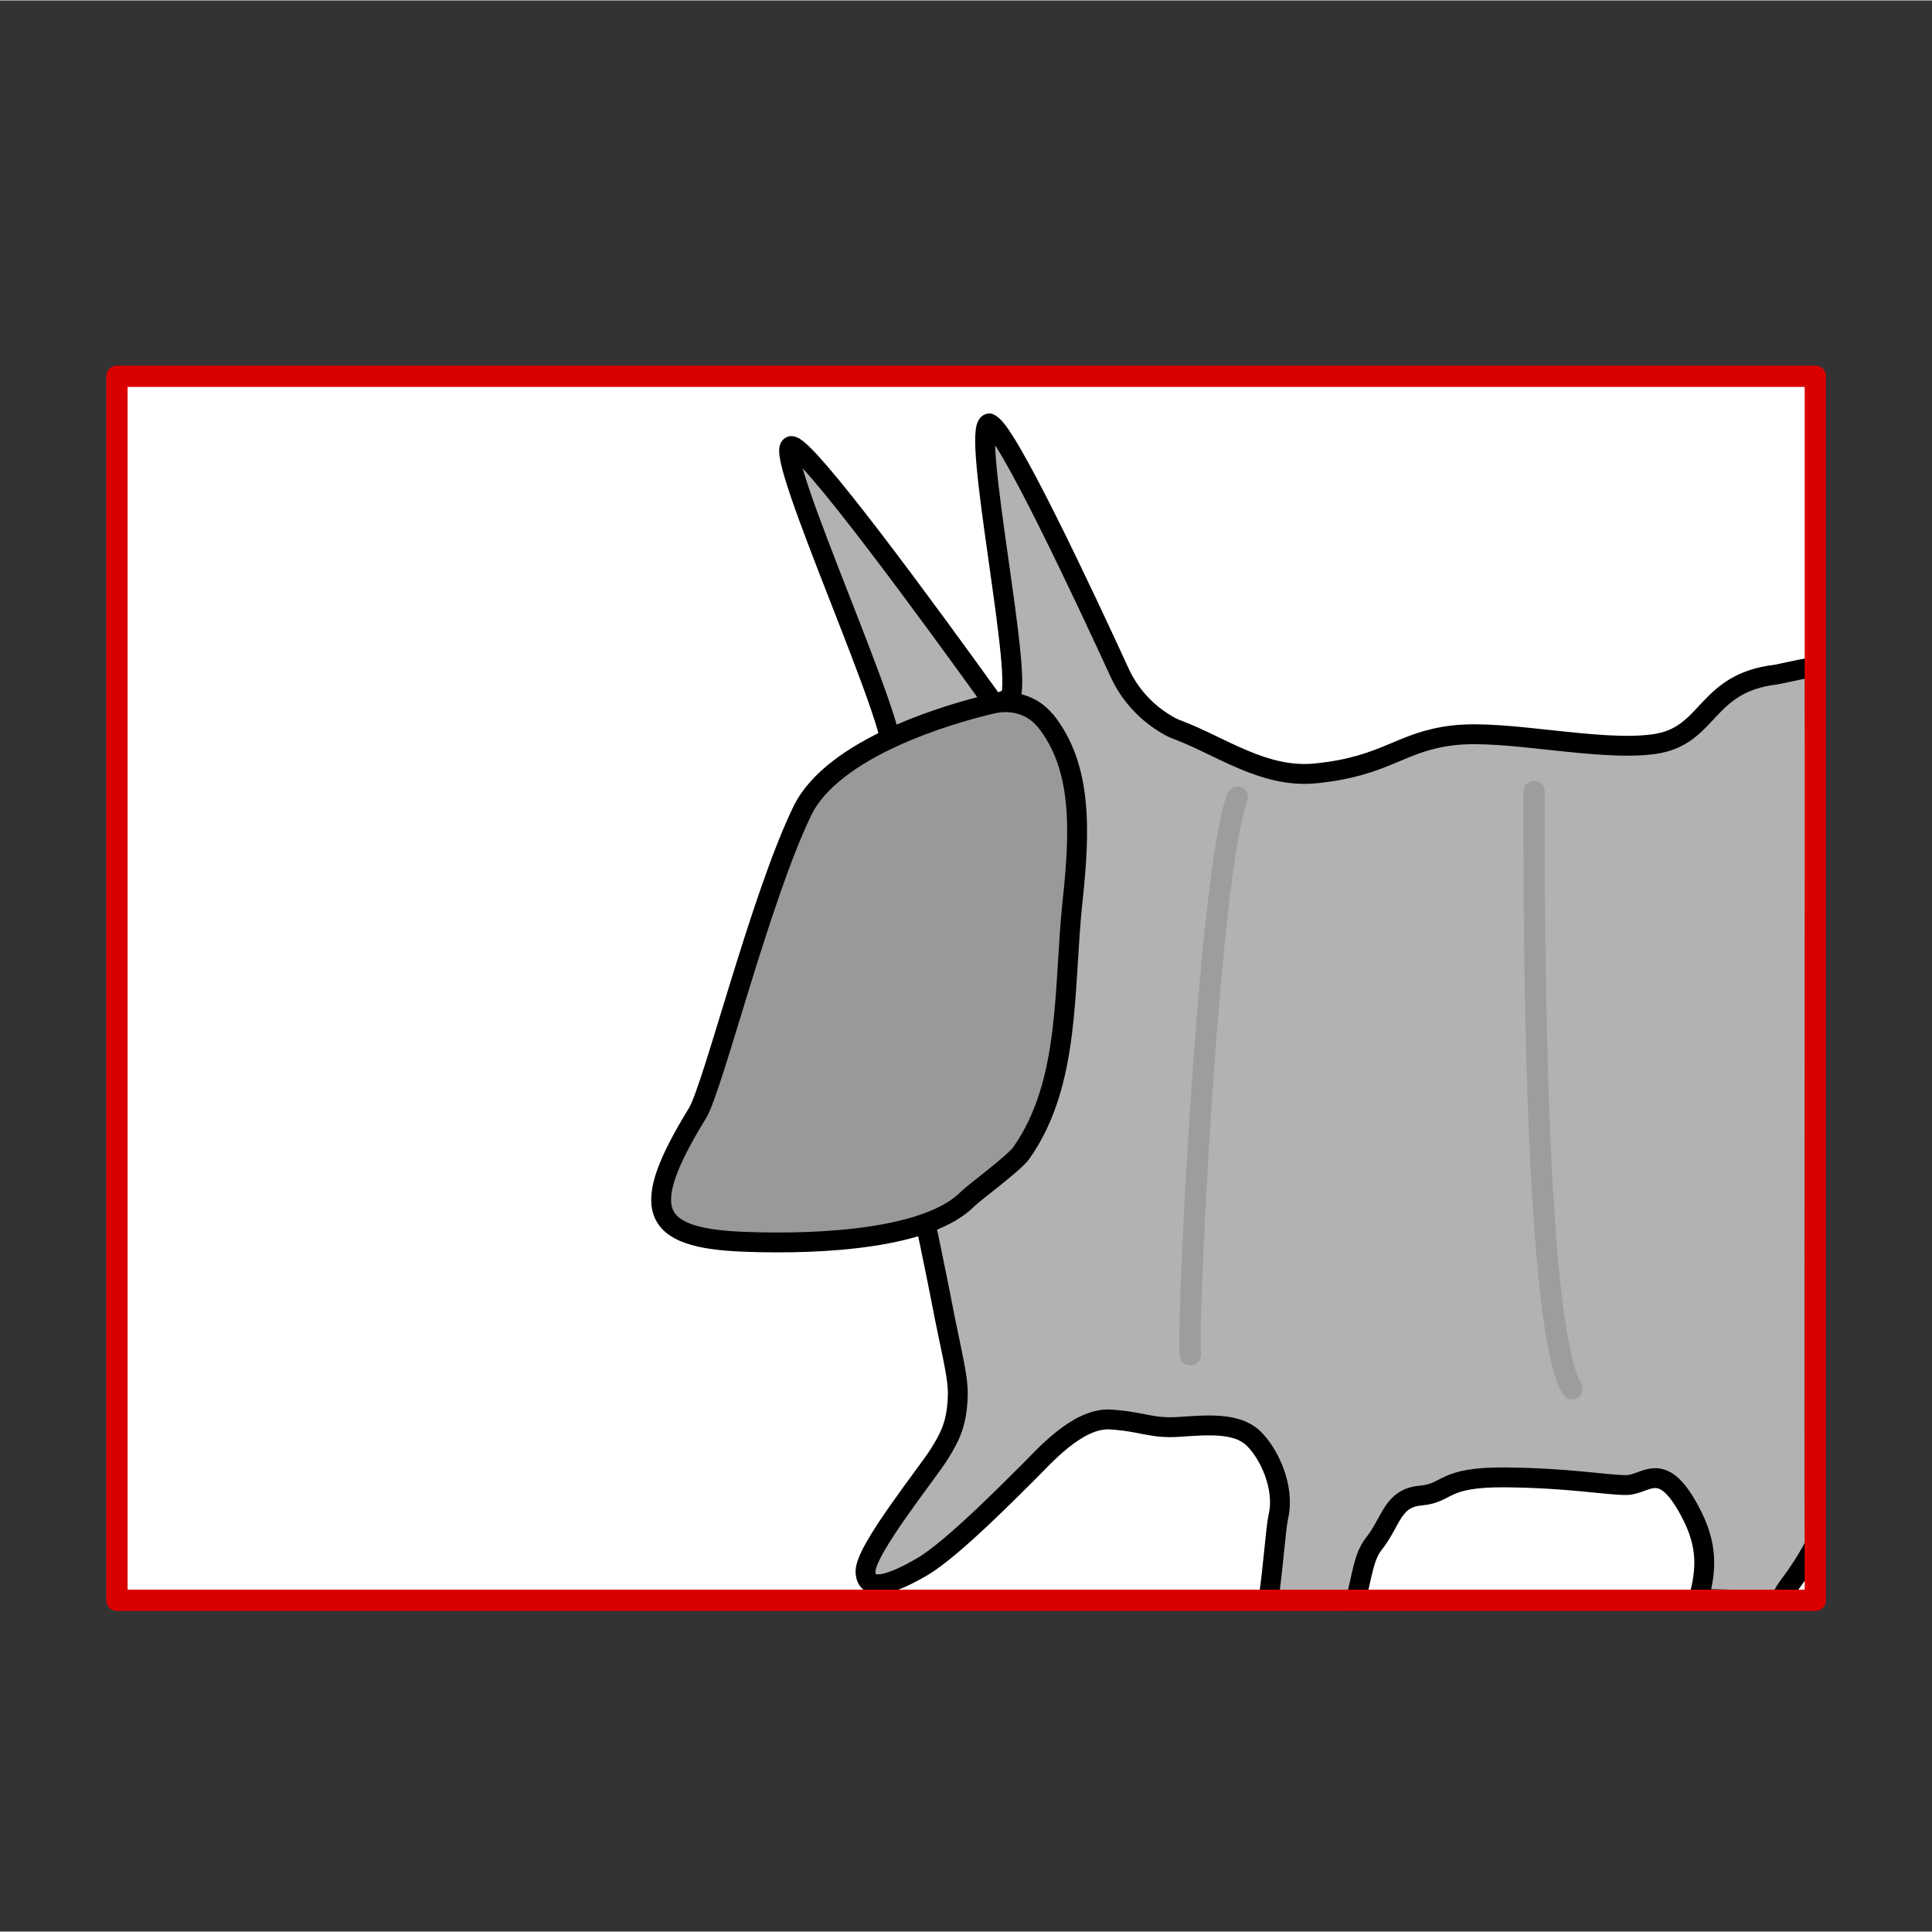
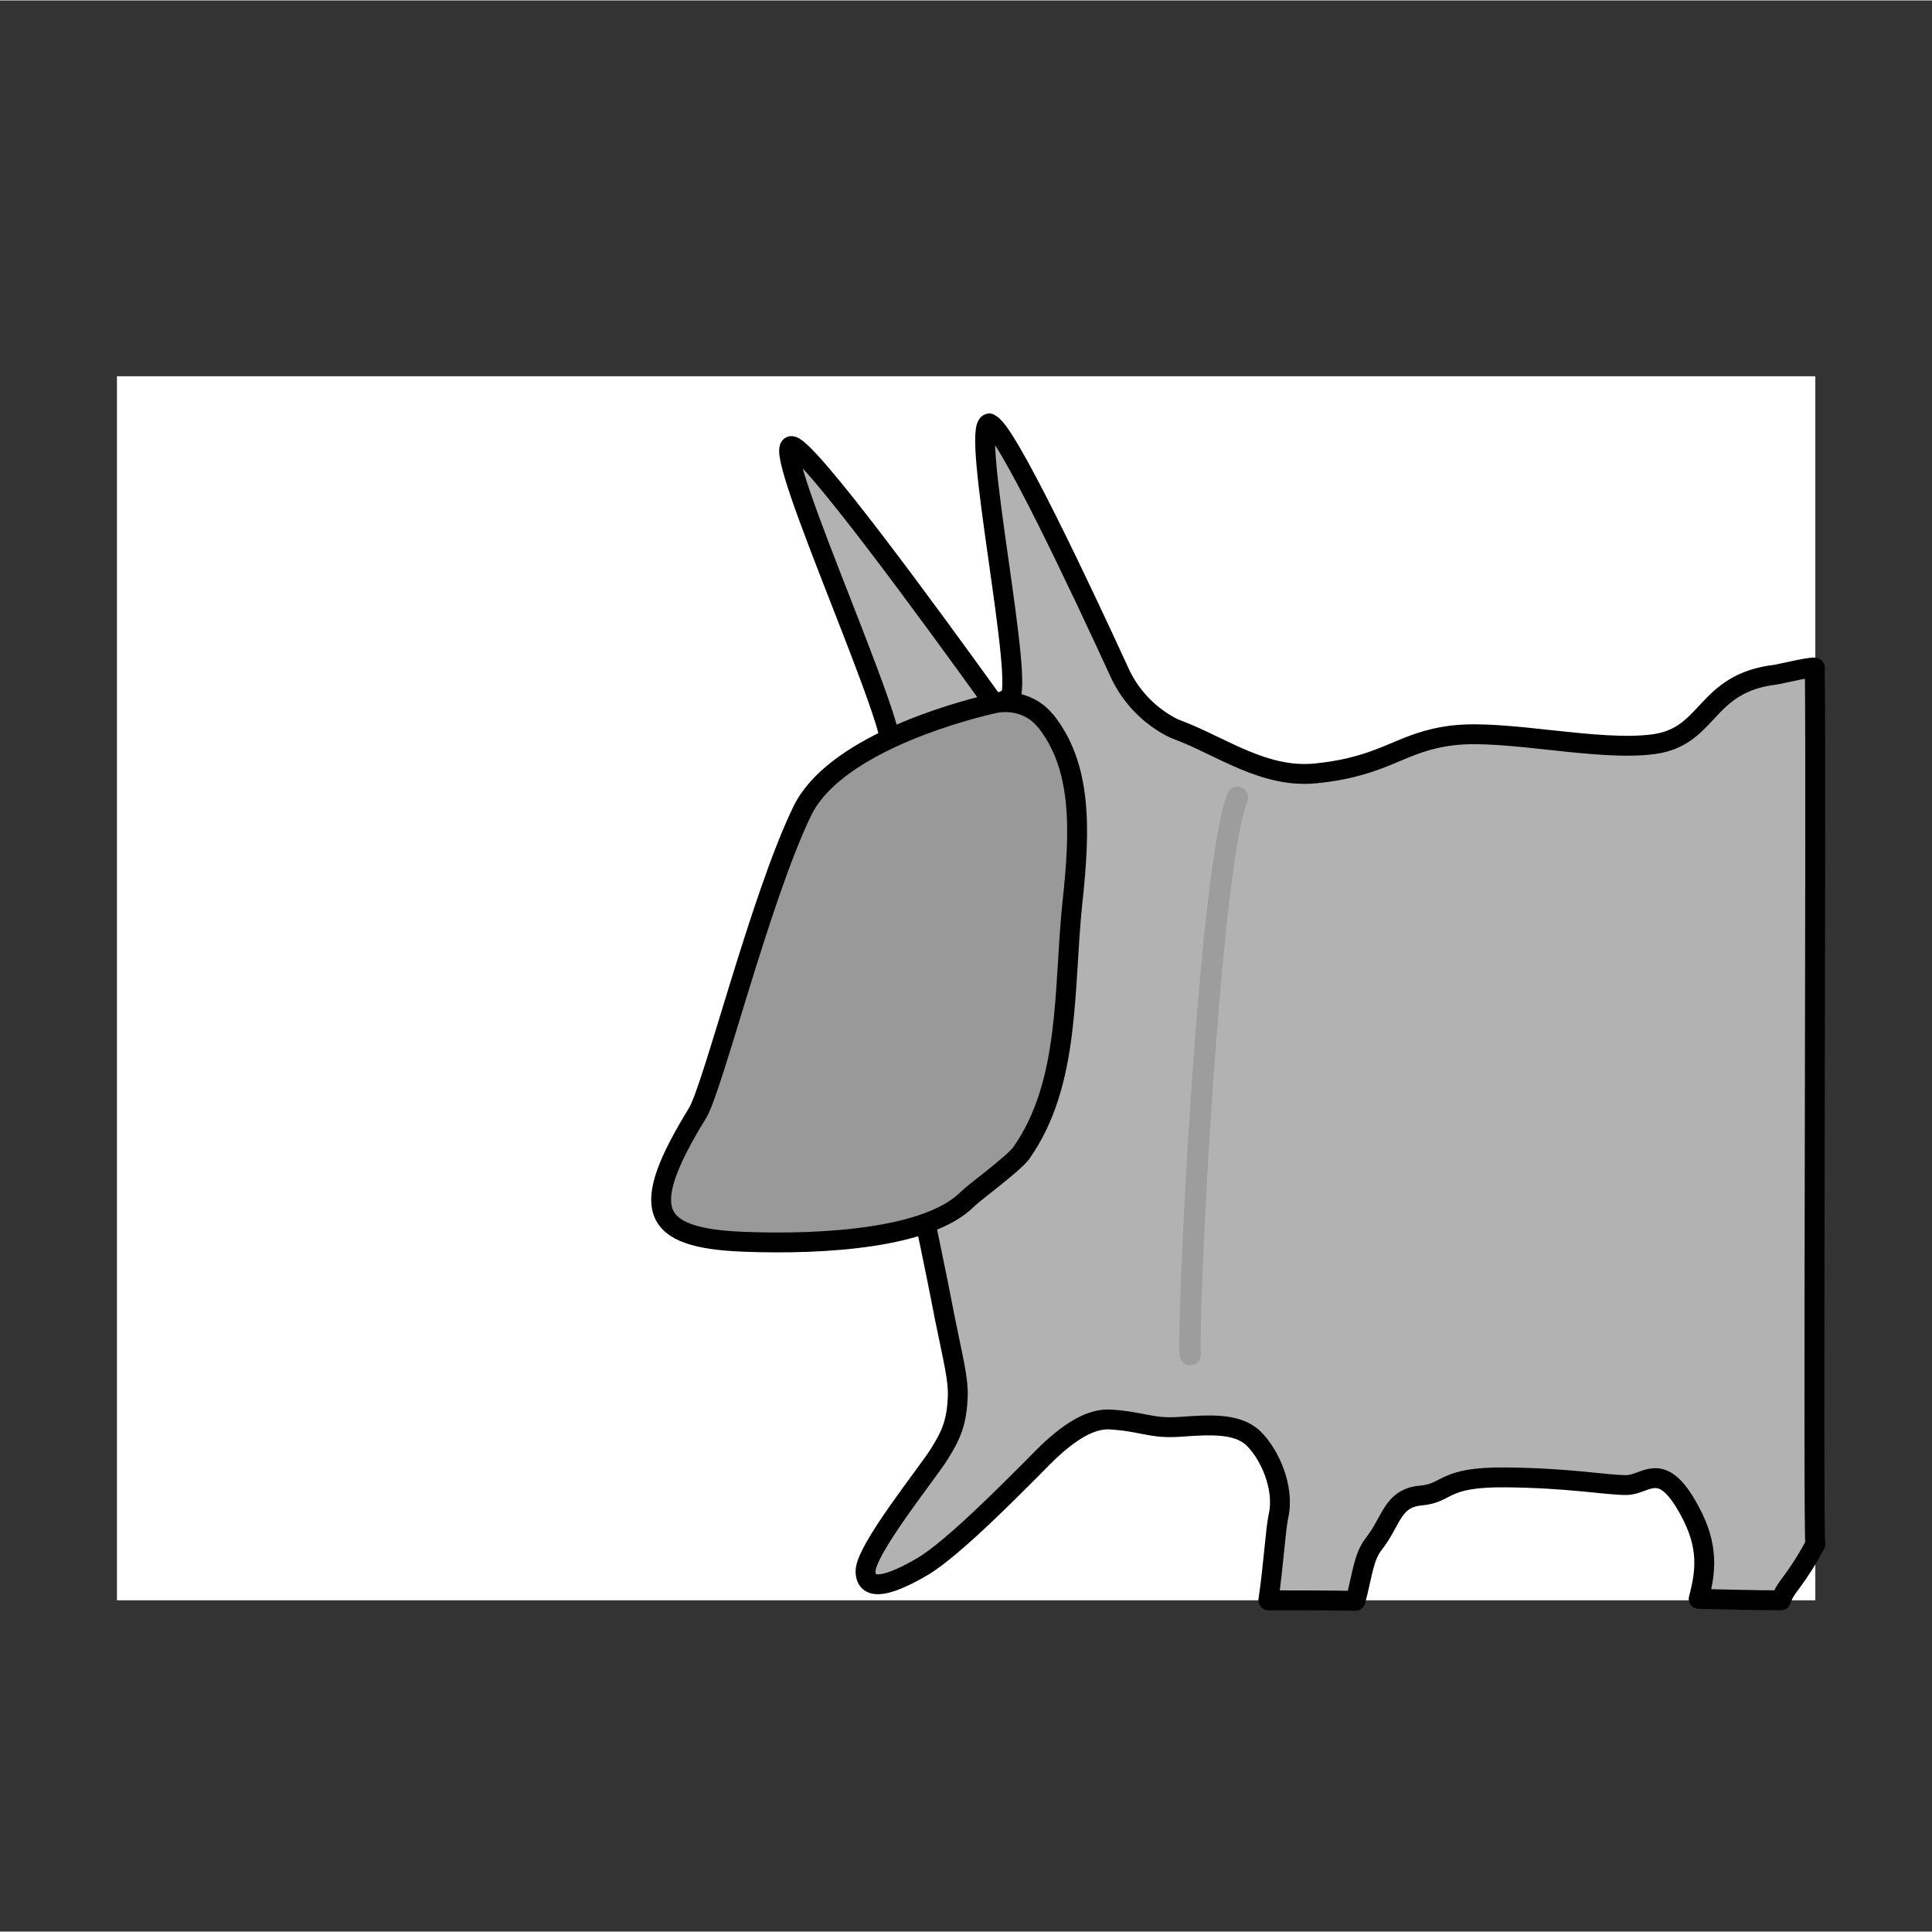
<svg xmlns="http://www.w3.org/2000/svg" width="68.03" height="68.03" viewBox="0 0 68.06 68.03">
  <rect x="0" y="0" width="68.06" height="68.03" fill="#333333" stroke="none" />
  <defs>
    <style>
      .cls-1 {
        fill: #999;
      }

      .cls-1, .cls-2 {
        stroke-miterlimit: 2;
      }

      .cls-1, .cls-2, .cls-3, .cls-4 {
        stroke-linecap: round;
      }

      .cls-1, .cls-3 {
        stroke: #000;
        stroke-width: .7px;
      }

      .cls-5 {
        fill: #fef4d1;
        opacity: 0;
      }

      .cls-2 {
        stroke: #9d9d9d;
      }

      .cls-2, .cls-3 {
        fill: #b2b2b2;
      }

      .cls-2, .cls-4 {
        stroke-width: .75px;
      }

      .cls-6 {
        fill: #fff;
      }

      .cls-3, .cls-4 {
        stroke-linejoin: round;
      }

      .cls-4 {
        fill: none;
        stroke: #da0000;
      }
    </style>
  </defs>
  <g id="Ebene_7">
    <rect class="cls-5" width="68.06" height="68.03" />
  </g>
  <g id="Ebene_3">
    <rect class="cls-6" x="12.47" y="4.88" width="43.12" height="59.83" transform="translate(68.83 .77) rotate(90)" />
  </g>
  <g id="Ebene_9">
    <path class="cls-3" d="M31.36,26.5c.52-.45-4.15-10.58-3.5-10.8.47-.16,5.07,6.17,7.06,8.93" />
    <path class="cls-3" d="M34.85,14.92c.49-.05,3.37,6.1,4.6,8.78.33.71.86,1.31,1.52,1.73.16.1.32.2.55.28,1.5.57,3.02,1.7,4.82,1.52,2.51-.25,2.97-1.12,4.85-1.34,1.88-.22,5.11.58,7.07.31,1.99-.27,1.76-2.15,4.3-2.45.11-.01,1.5-.35,1.37-.22.06,4.33-.07,30.59.02,30.85-.26.5-.56.97-.86,1.37-.14.19-.25.32-.35.61-.99,0-1.77-.03-2.9-.05.26-.98.36-1.86-.32-3.11-1-1.86-1.53-.89-2.24-.9-.71,0-2-.25-4.25-.27s-1.98.55-2.98.64c-1.01.09-1.02.9-1.66,1.71-.36.46-.4,1.11-.64,2-1.02-.02-2.05-.02-3.07-.02.19-1.27.25-2.48.36-2.98.22-.99-.32-2.19-.9-2.74-.58-.54-1.58-.46-2.59-.39-1.01.07-1.29-.19-2.45-.26-1.15-.06-2.35,1.34-2.84,1.82-.49.48-2.67,2.72-3.76,3.36-1.09.64-1.99.93-2.01.18-.02-.76,2.23-3.53,2.61-4.16.39-.63.61-1.08.64-2.03.02-.6-.16-1.28-.47-2.81,0,0-1.45-7.63-2.1-8.5-.65-.86.65-11.2,1.31-11.75.47-.39,2.17-1.11,3.06-1.51.62-.28-1.38-9.62-.69-9.69Z" />
    <path class="cls-1" d="M36.82,25.37c-.45-.56-1.18-.75-1.84-.6-1.53.35-5.64,1.55-6.72,3.79-1.49,3.08-3.14,9.74-3.69,10.64-2.07,3.37-1.7,4.4,1.63,4.53,2.85.11,6.53-.13,7.89-1.51.23-.23,1.64-1.26,1.89-1.62,1.74-2.47,1.48-5.81,1.8-8.83.28-2.58.34-4.79-.96-6.41Z" />
    <path class="cls-2" d="M43.59,28.07c-1.01,2.62-1.77,18.43-1.66,19.64" />
-     <path class="cls-2" d="M54.04,27.87c.01,2.02-.1,18.69,1.34,21.04" />
  </g>
  <g id="Ebene_11">
-     <rect class="cls-4" x="12.47" y="4.88" width="43.12" height="59.83" transform="translate(68.83 .77) rotate(90)" />
-   </g>
+     </g>
</svg>